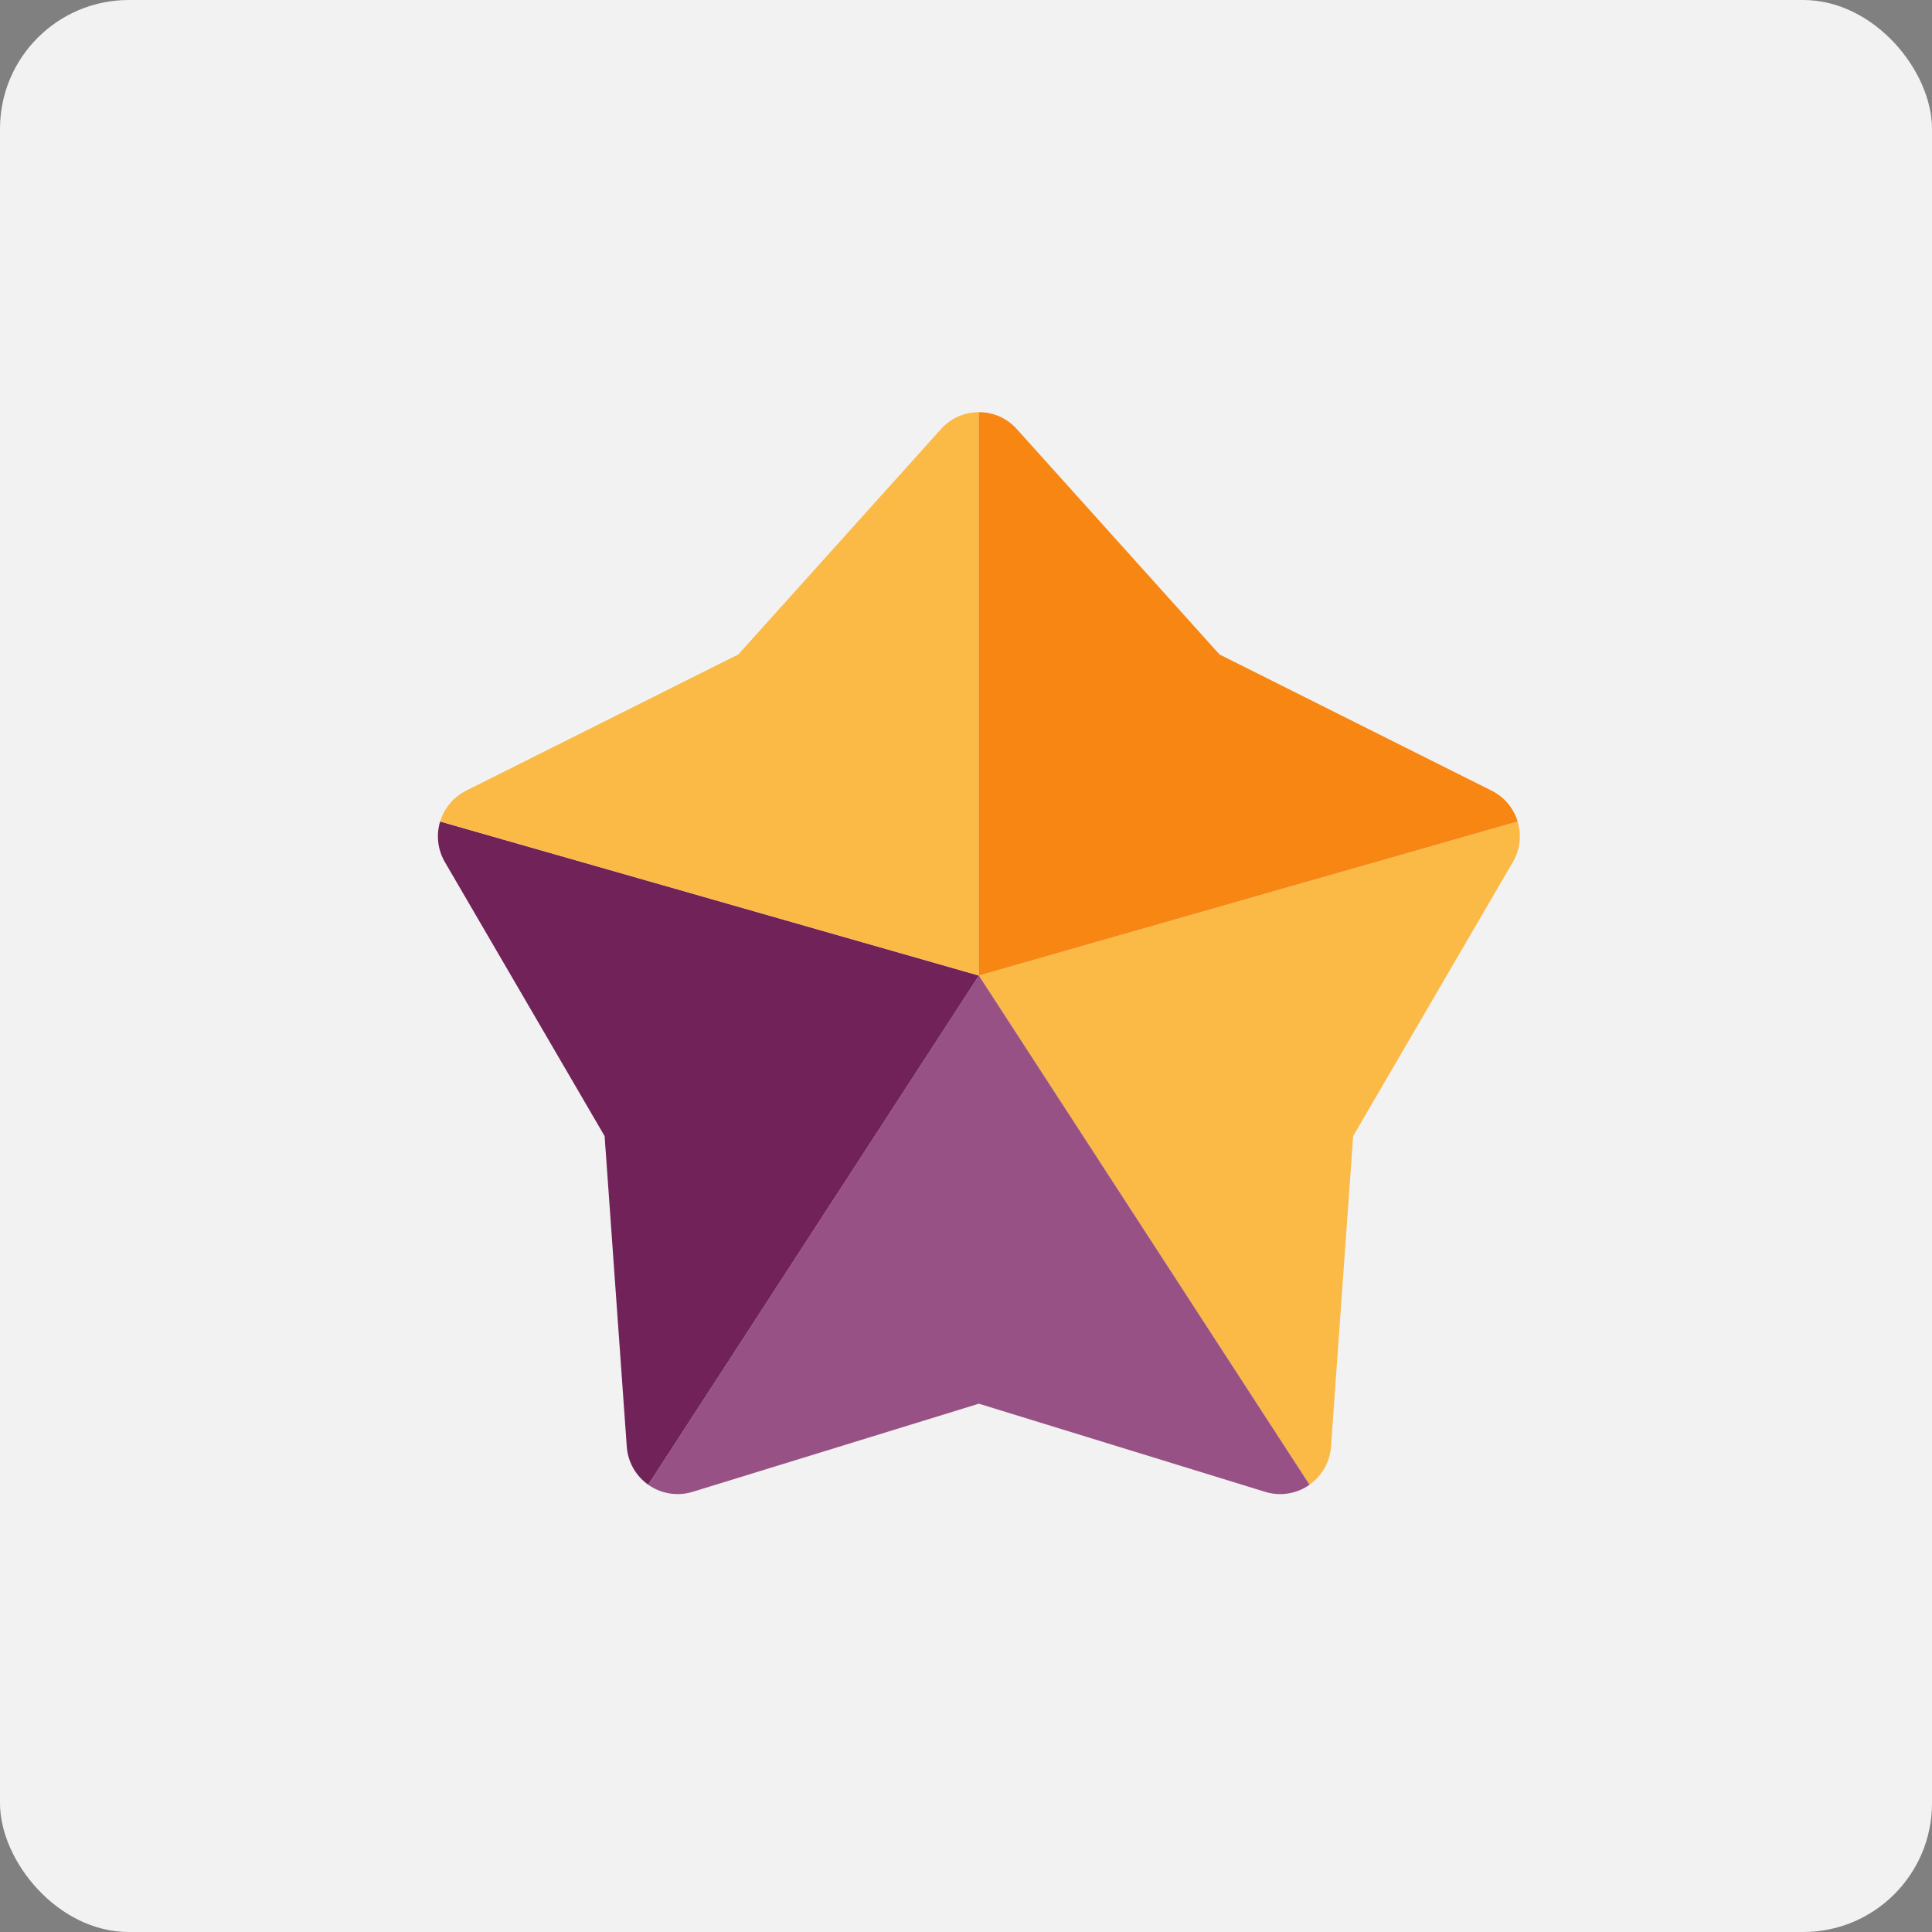
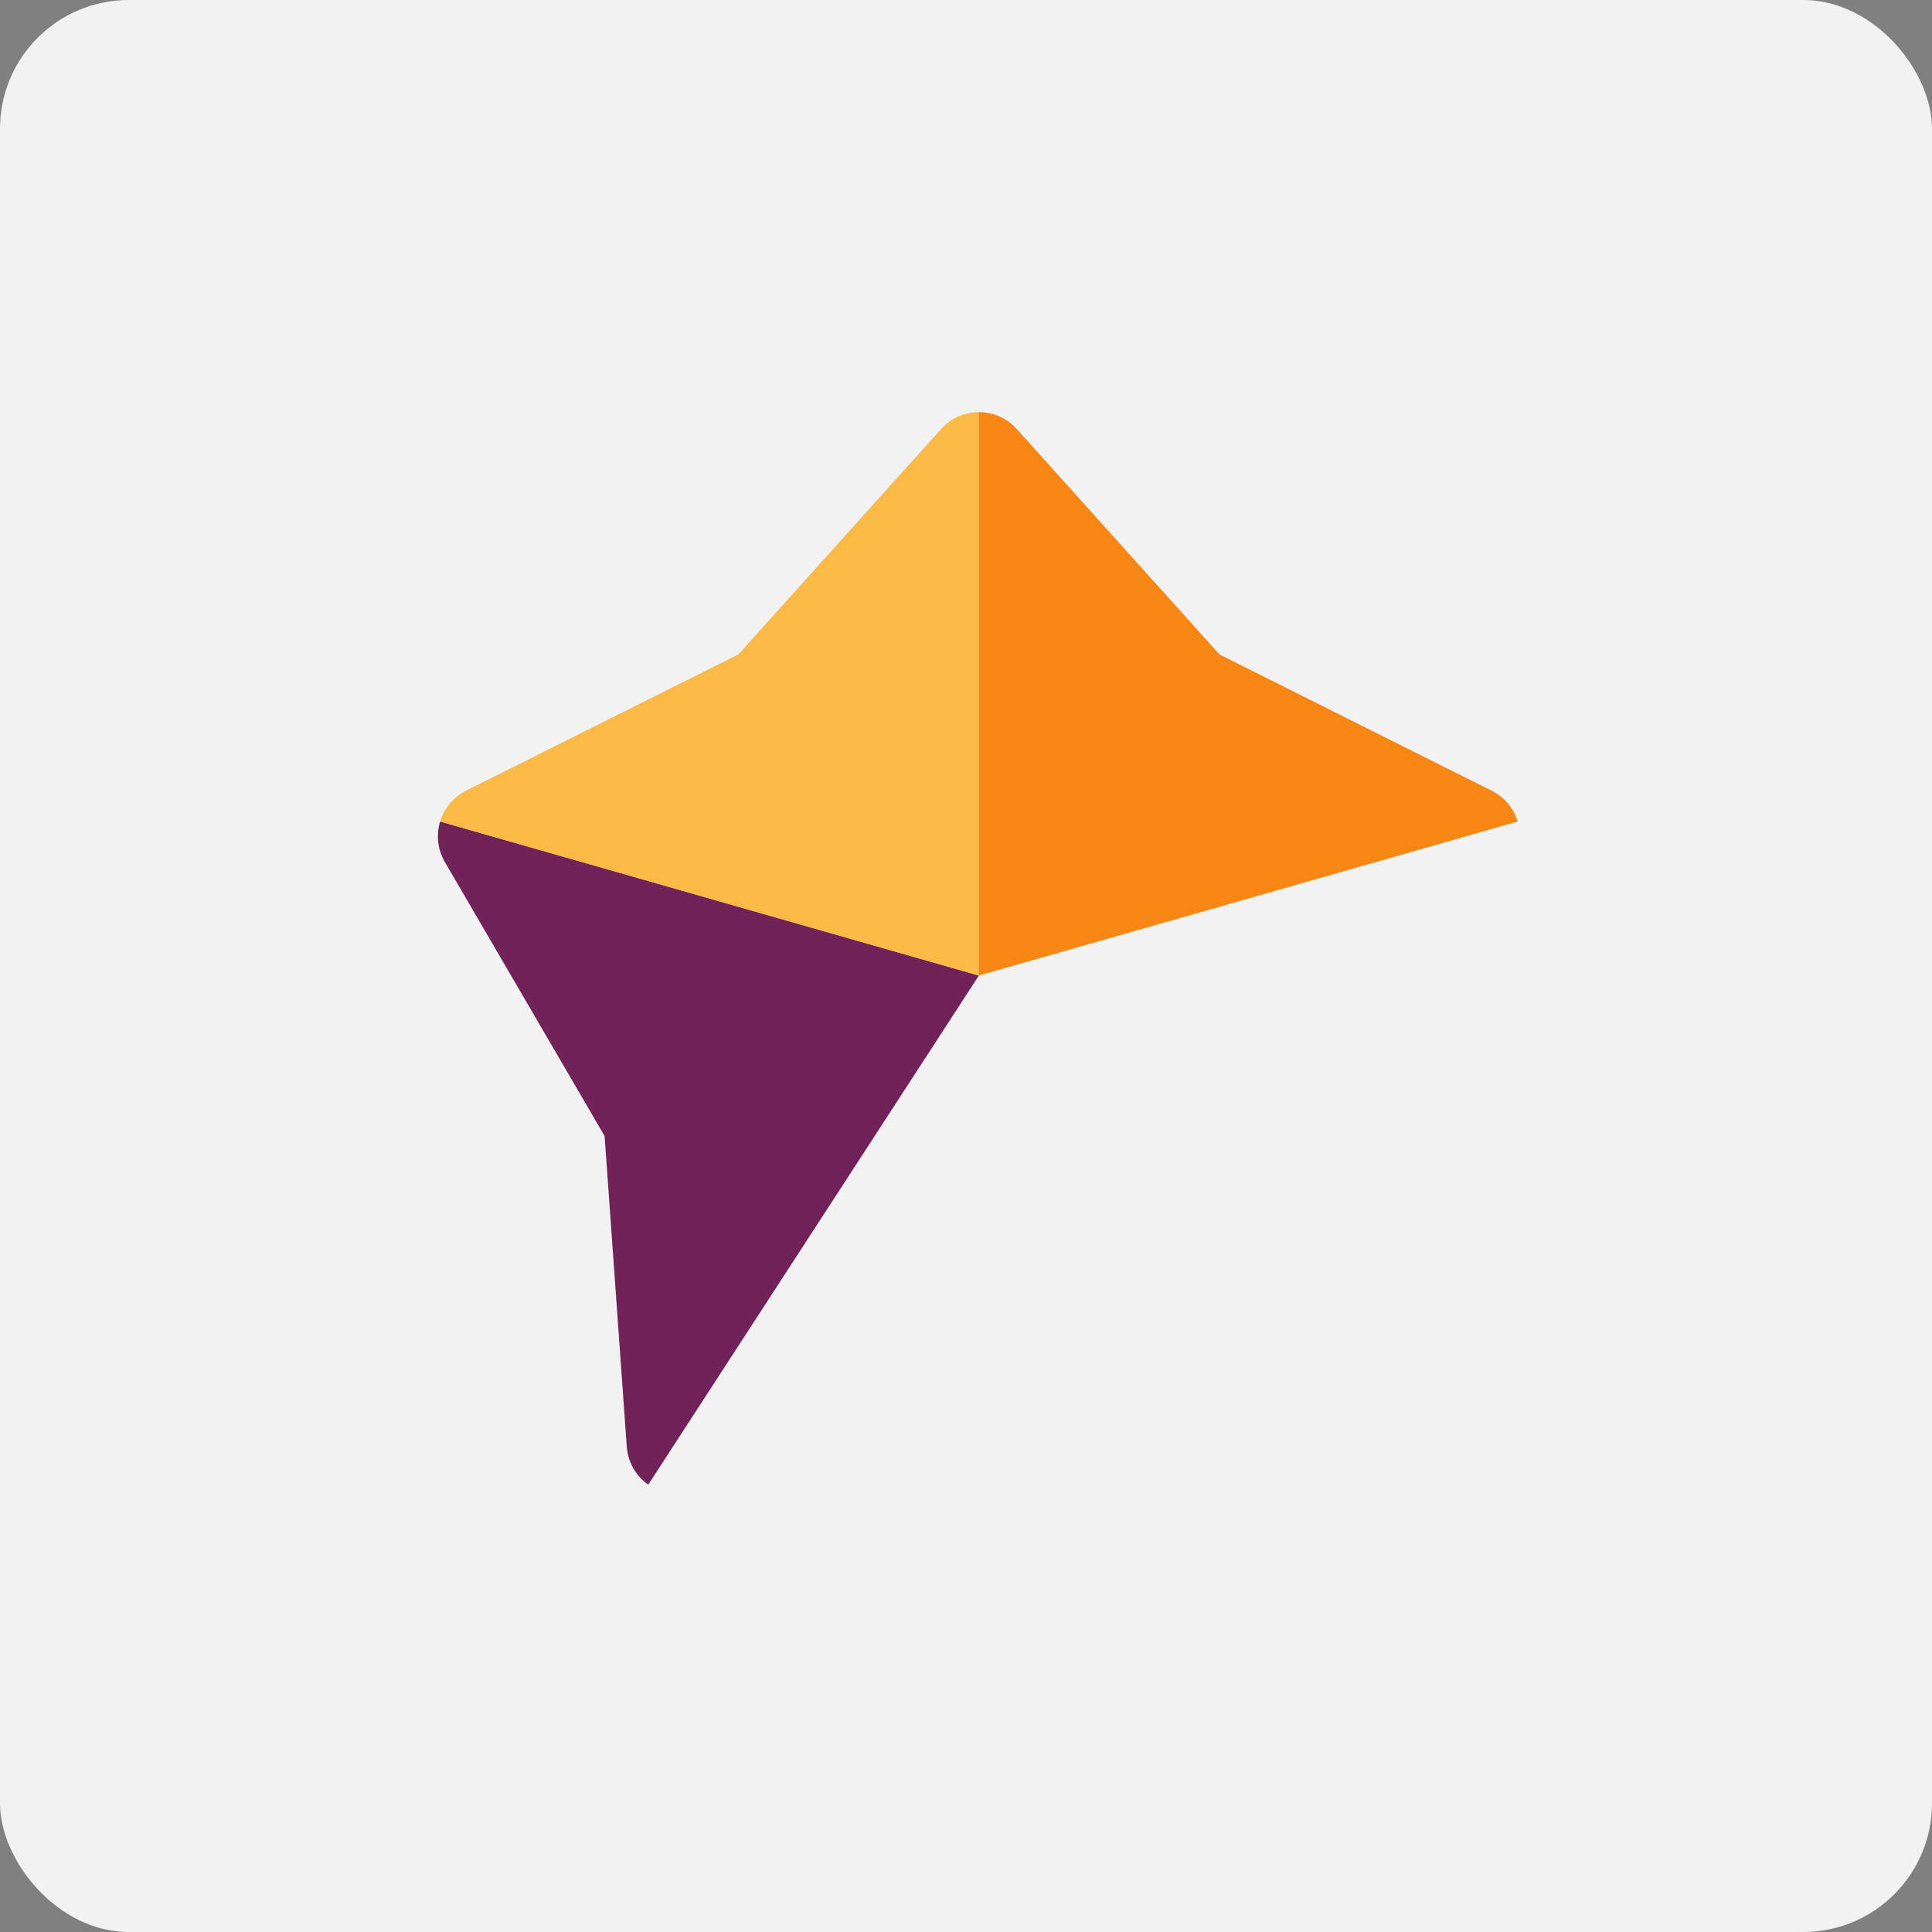
<svg xmlns="http://www.w3.org/2000/svg" width="75" height="75" viewBox="0 0 75 75" fill="none">
  <rect x="0" y="0" width="75" height="75" fill="#808080" stroke="none" />
  <rect width="75" height="75" rx="5" fill="#F2F2F2" />
-   <path d="M58.73 33.466C59.02 32.968 59.068 32.399 58.914 31.891L38 37.87L50.836 57.635C51.298 57.308 51.623 56.785 51.669 56.163V56.157L52.529 44.102L52.746 43.731L52.761 43.704L58.729 33.464L58.73 33.466Z" fill="#FBB945" />
-   <path d="M37.418 54.67L37.433 54.665L38 54.491L49.126 57.917C49.414 58.004 49.717 58.024 50.014 57.975C50.31 57.927 50.591 57.811 50.836 57.637L38 37.87L25.164 57.636C25.411 57.812 25.695 57.928 25.995 57.976C26.294 58.024 26.601 58.002 26.89 57.912L37.418 54.67Z" fill="#985184" />
  <path d="M17.086 31.89C17.007 32.148 16.982 32.42 17.012 32.688C17.042 32.956 17.127 33.216 17.261 33.45L23.471 44.103L23.501 44.539L23.504 44.563L24.331 56.158C24.376 56.783 24.701 57.308 25.164 57.636L38 37.871L17.086 31.891V31.89Z" fill="#712258" />
  <path d="M38.001 16V37.87L17.088 31.89C17.24 31.39 17.588 30.949 18.094 30.694L28.662 25.406L36.536 16.65C36.929 16.217 37.466 16 38.003 16H38.001Z" fill="#FBB945" />
  <path d="M38 16V37.87L58.914 31.89C58.836 31.632 58.706 31.393 58.533 31.187C58.359 30.981 58.145 30.813 57.904 30.693L47.676 25.574L47.661 25.566L47.341 25.406L47.099 25.138L47.089 25.127L39.473 16.657C39.288 16.45 39.06 16.284 38.807 16.171C38.553 16.058 38.278 16 38 16Z" fill="#F78613" />
</svg>